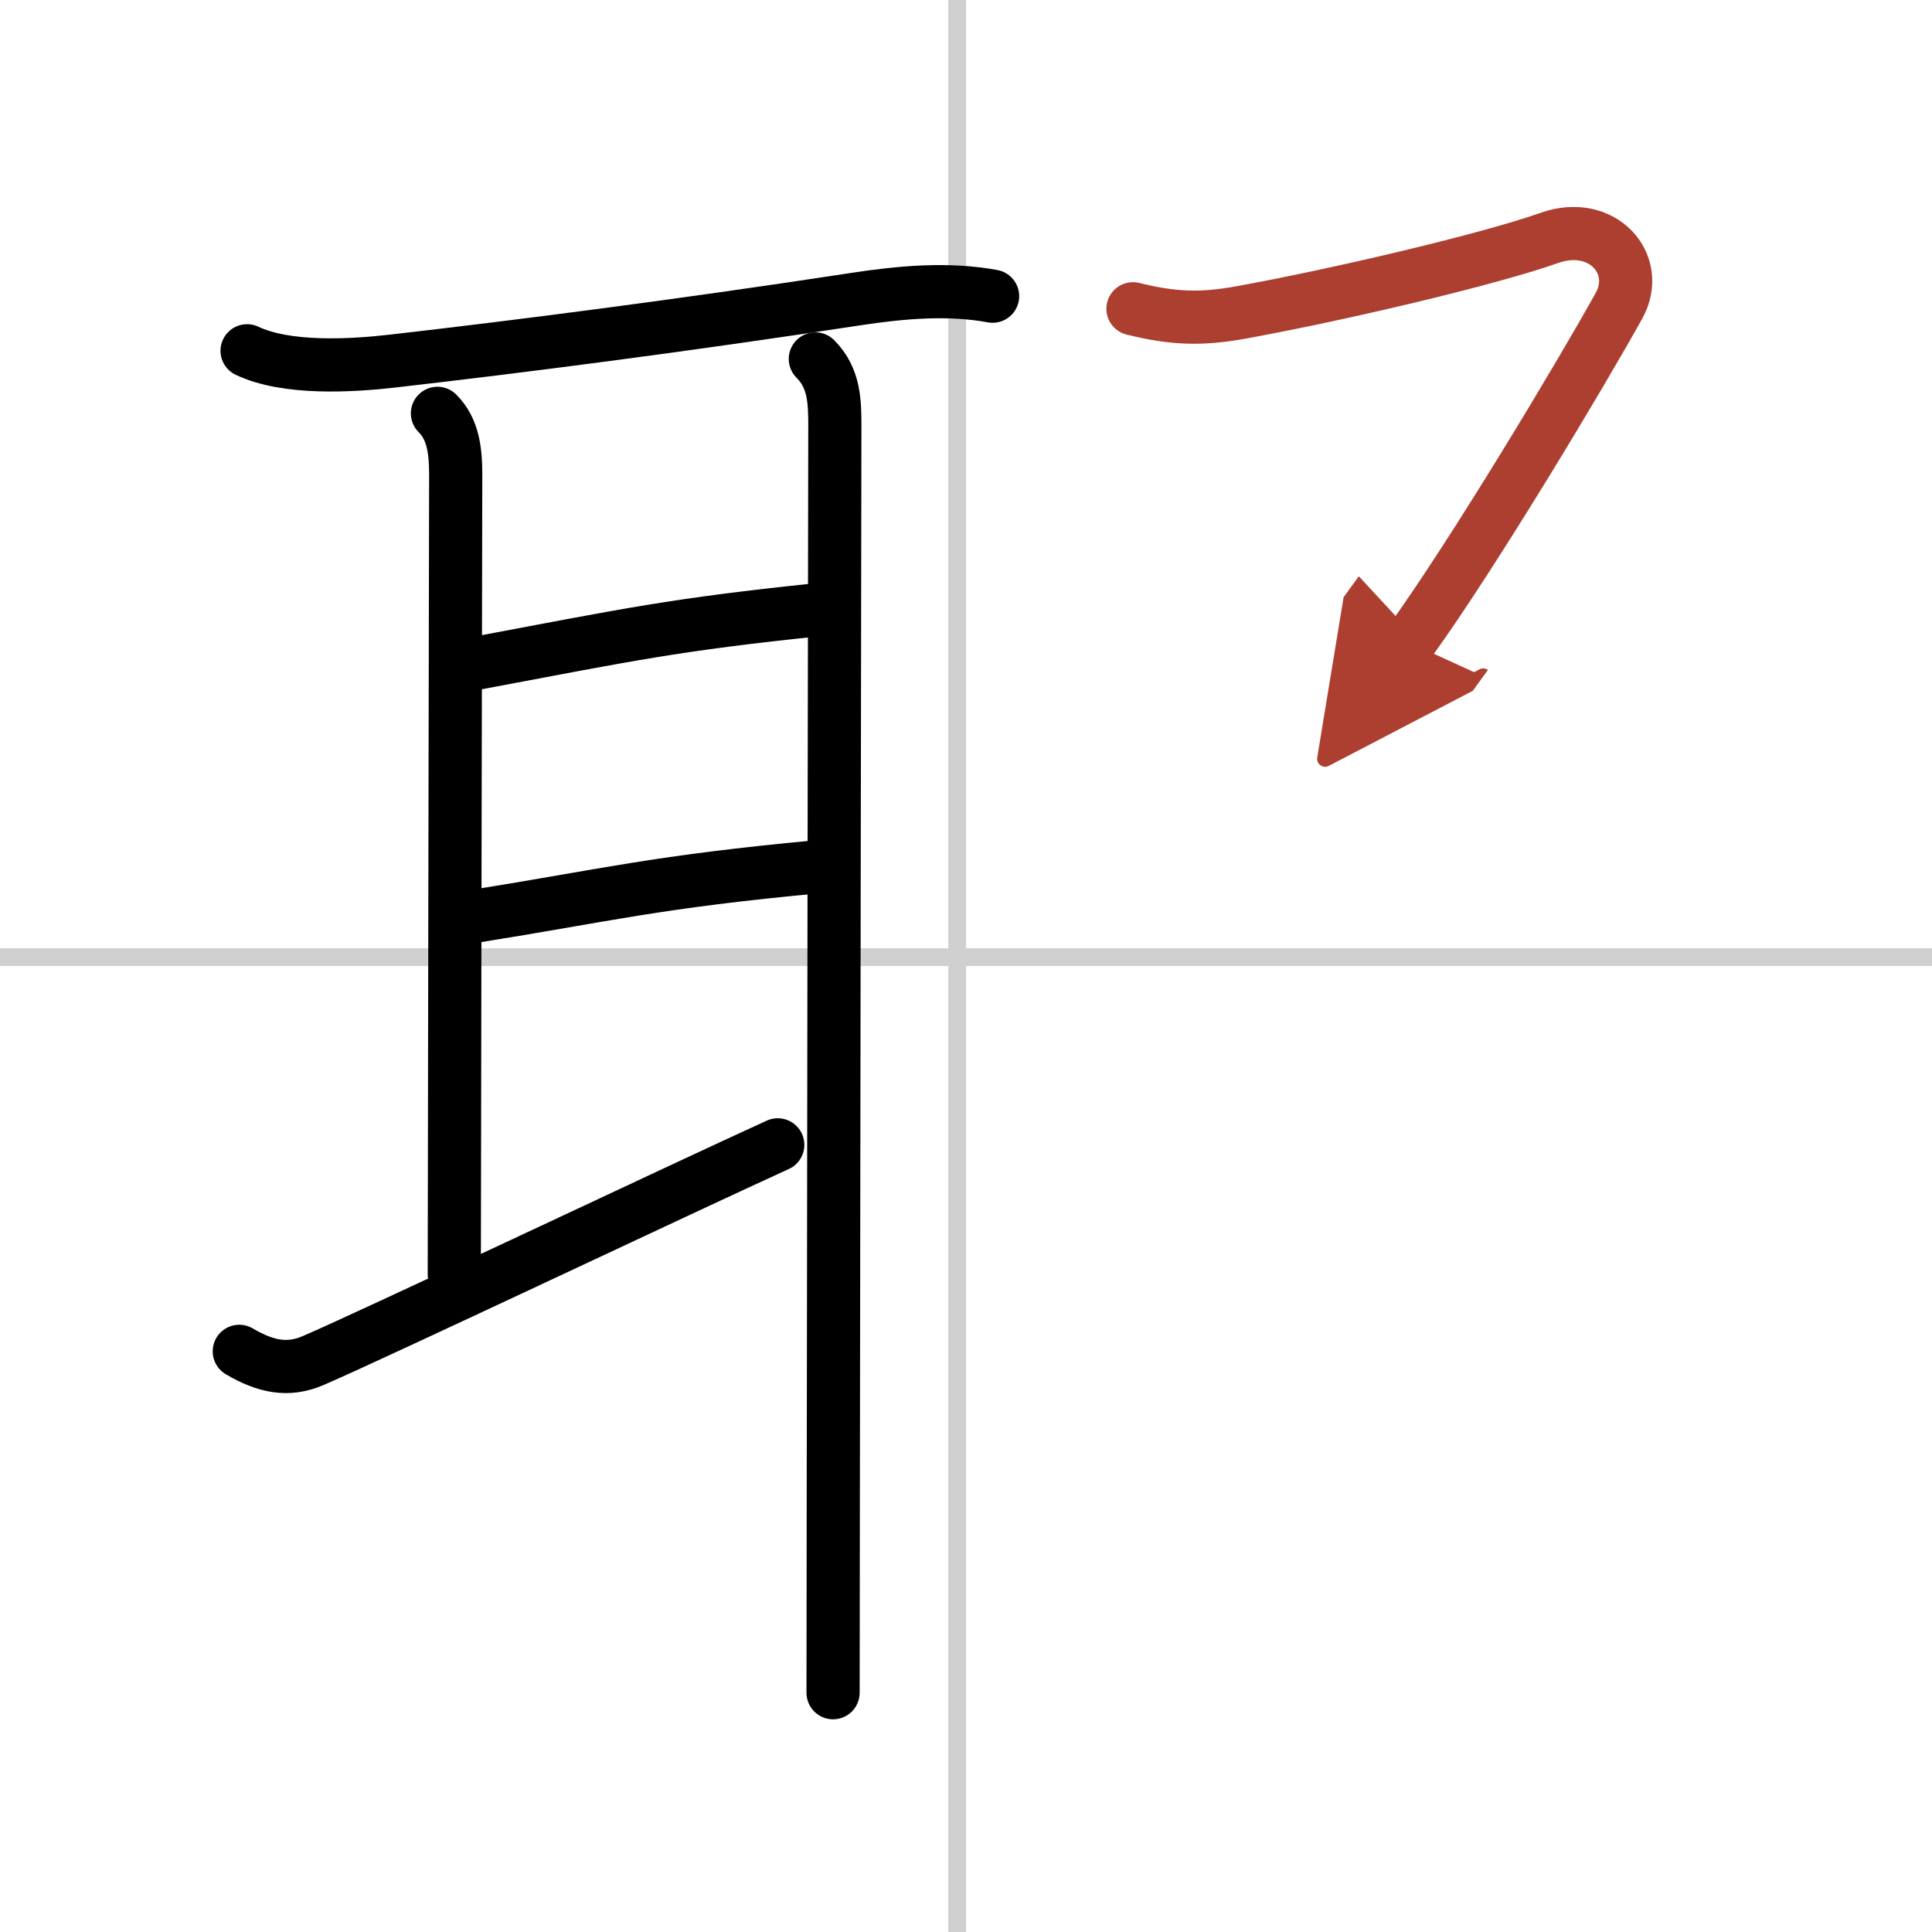
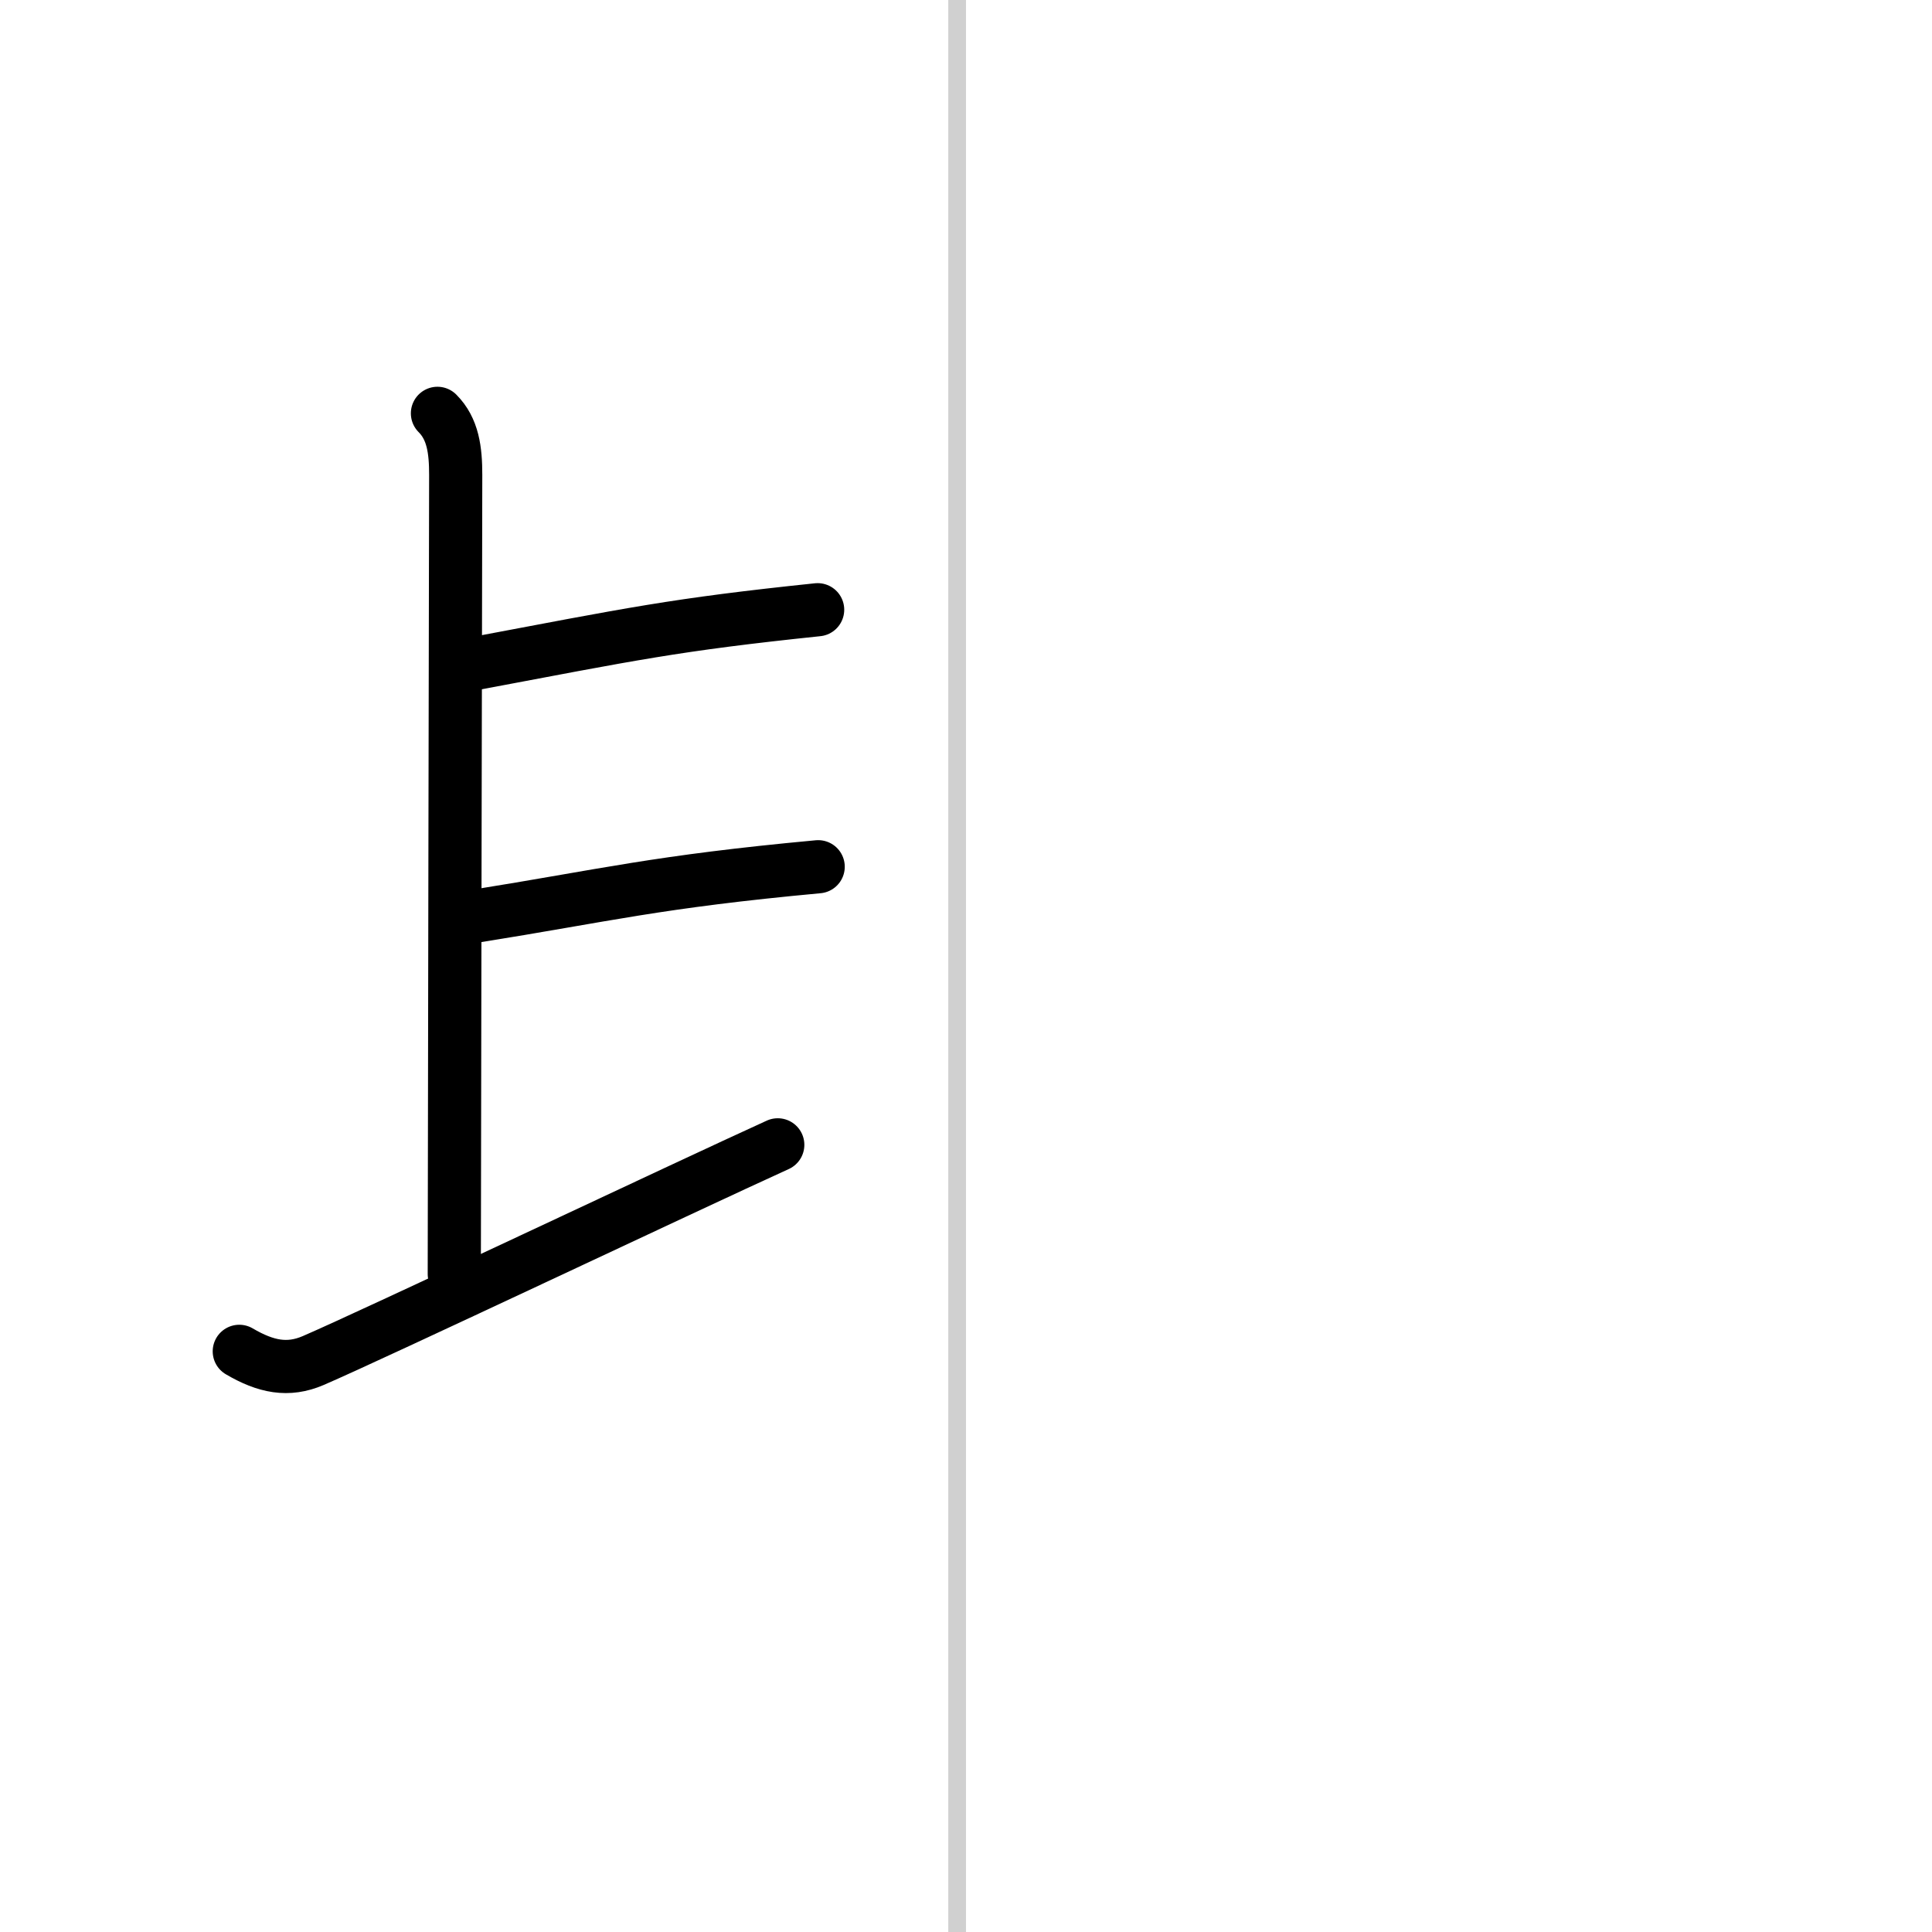
<svg xmlns="http://www.w3.org/2000/svg" width="400" height="400" viewBox="0 0 109 109">
  <defs>
    <marker id="a" markerWidth="4" orient="auto" refX="1" refY="5" viewBox="0 0 10 10">
      <polyline points="0 0 10 5 0 10 1 5" fill="#ad3f31" stroke="#ad3f31" />
    </marker>
  </defs>
  <g fill="none" stroke="#000" stroke-linecap="round" stroke-linejoin="round" stroke-width="3">
    <rect width="100%" height="100%" fill="#fff" stroke="#fff" />
    <line x1="54" x2="54" y2="109" stroke="#d0d0d0" stroke-width="1" />
-     <line x2="109" y1="54" y2="54" stroke="#d0d0d0" stroke-width="1" />
-     <path d="m13.94 19.79c2.23 1.06 5.87 0.85 8.22 0.58 7.16-0.82 16.35-2 26.09-3.49 2.61-0.4 5.25-0.63 7.75-0.17" />
    <path d="m24.68 23.32c0.88 0.88 1.03 2.08 1.03 3.47s-0.08 40.1-0.08 45.09" />
    <path d="m26.55 37.48c9.2-1.73 11.45-2.23 19.58-3.08" />
    <path d="m26.74 51.7c7.51-1.2 10.26-1.95 19.42-2.8" />
    <path d="m13.5 76.24c1.5 0.88 2.75 1.13 4.17 0.52 3.39-1.46 21.02-9.81 26.21-12.17" />
-     <path d="m46 20.25c1.09 1.09 1.1 2.43 1.1 3.88-0.01 5.94-0.07 43.46-0.09 62.37 0 3.98-0.01 7.14-0.01 9" />
-     <path d="m63.92 17.42c2.33 0.58 3.92 0.6 6.08 0.21 5.62-1.02 14-3 17.42-4.21 2.98-1.05 5.22 1.48 3.92 3.83-2.08 3.75-8.21 14-11.83 19" marker-end="url(#a)" stroke="#ad3f31" />
  </g>
</svg>